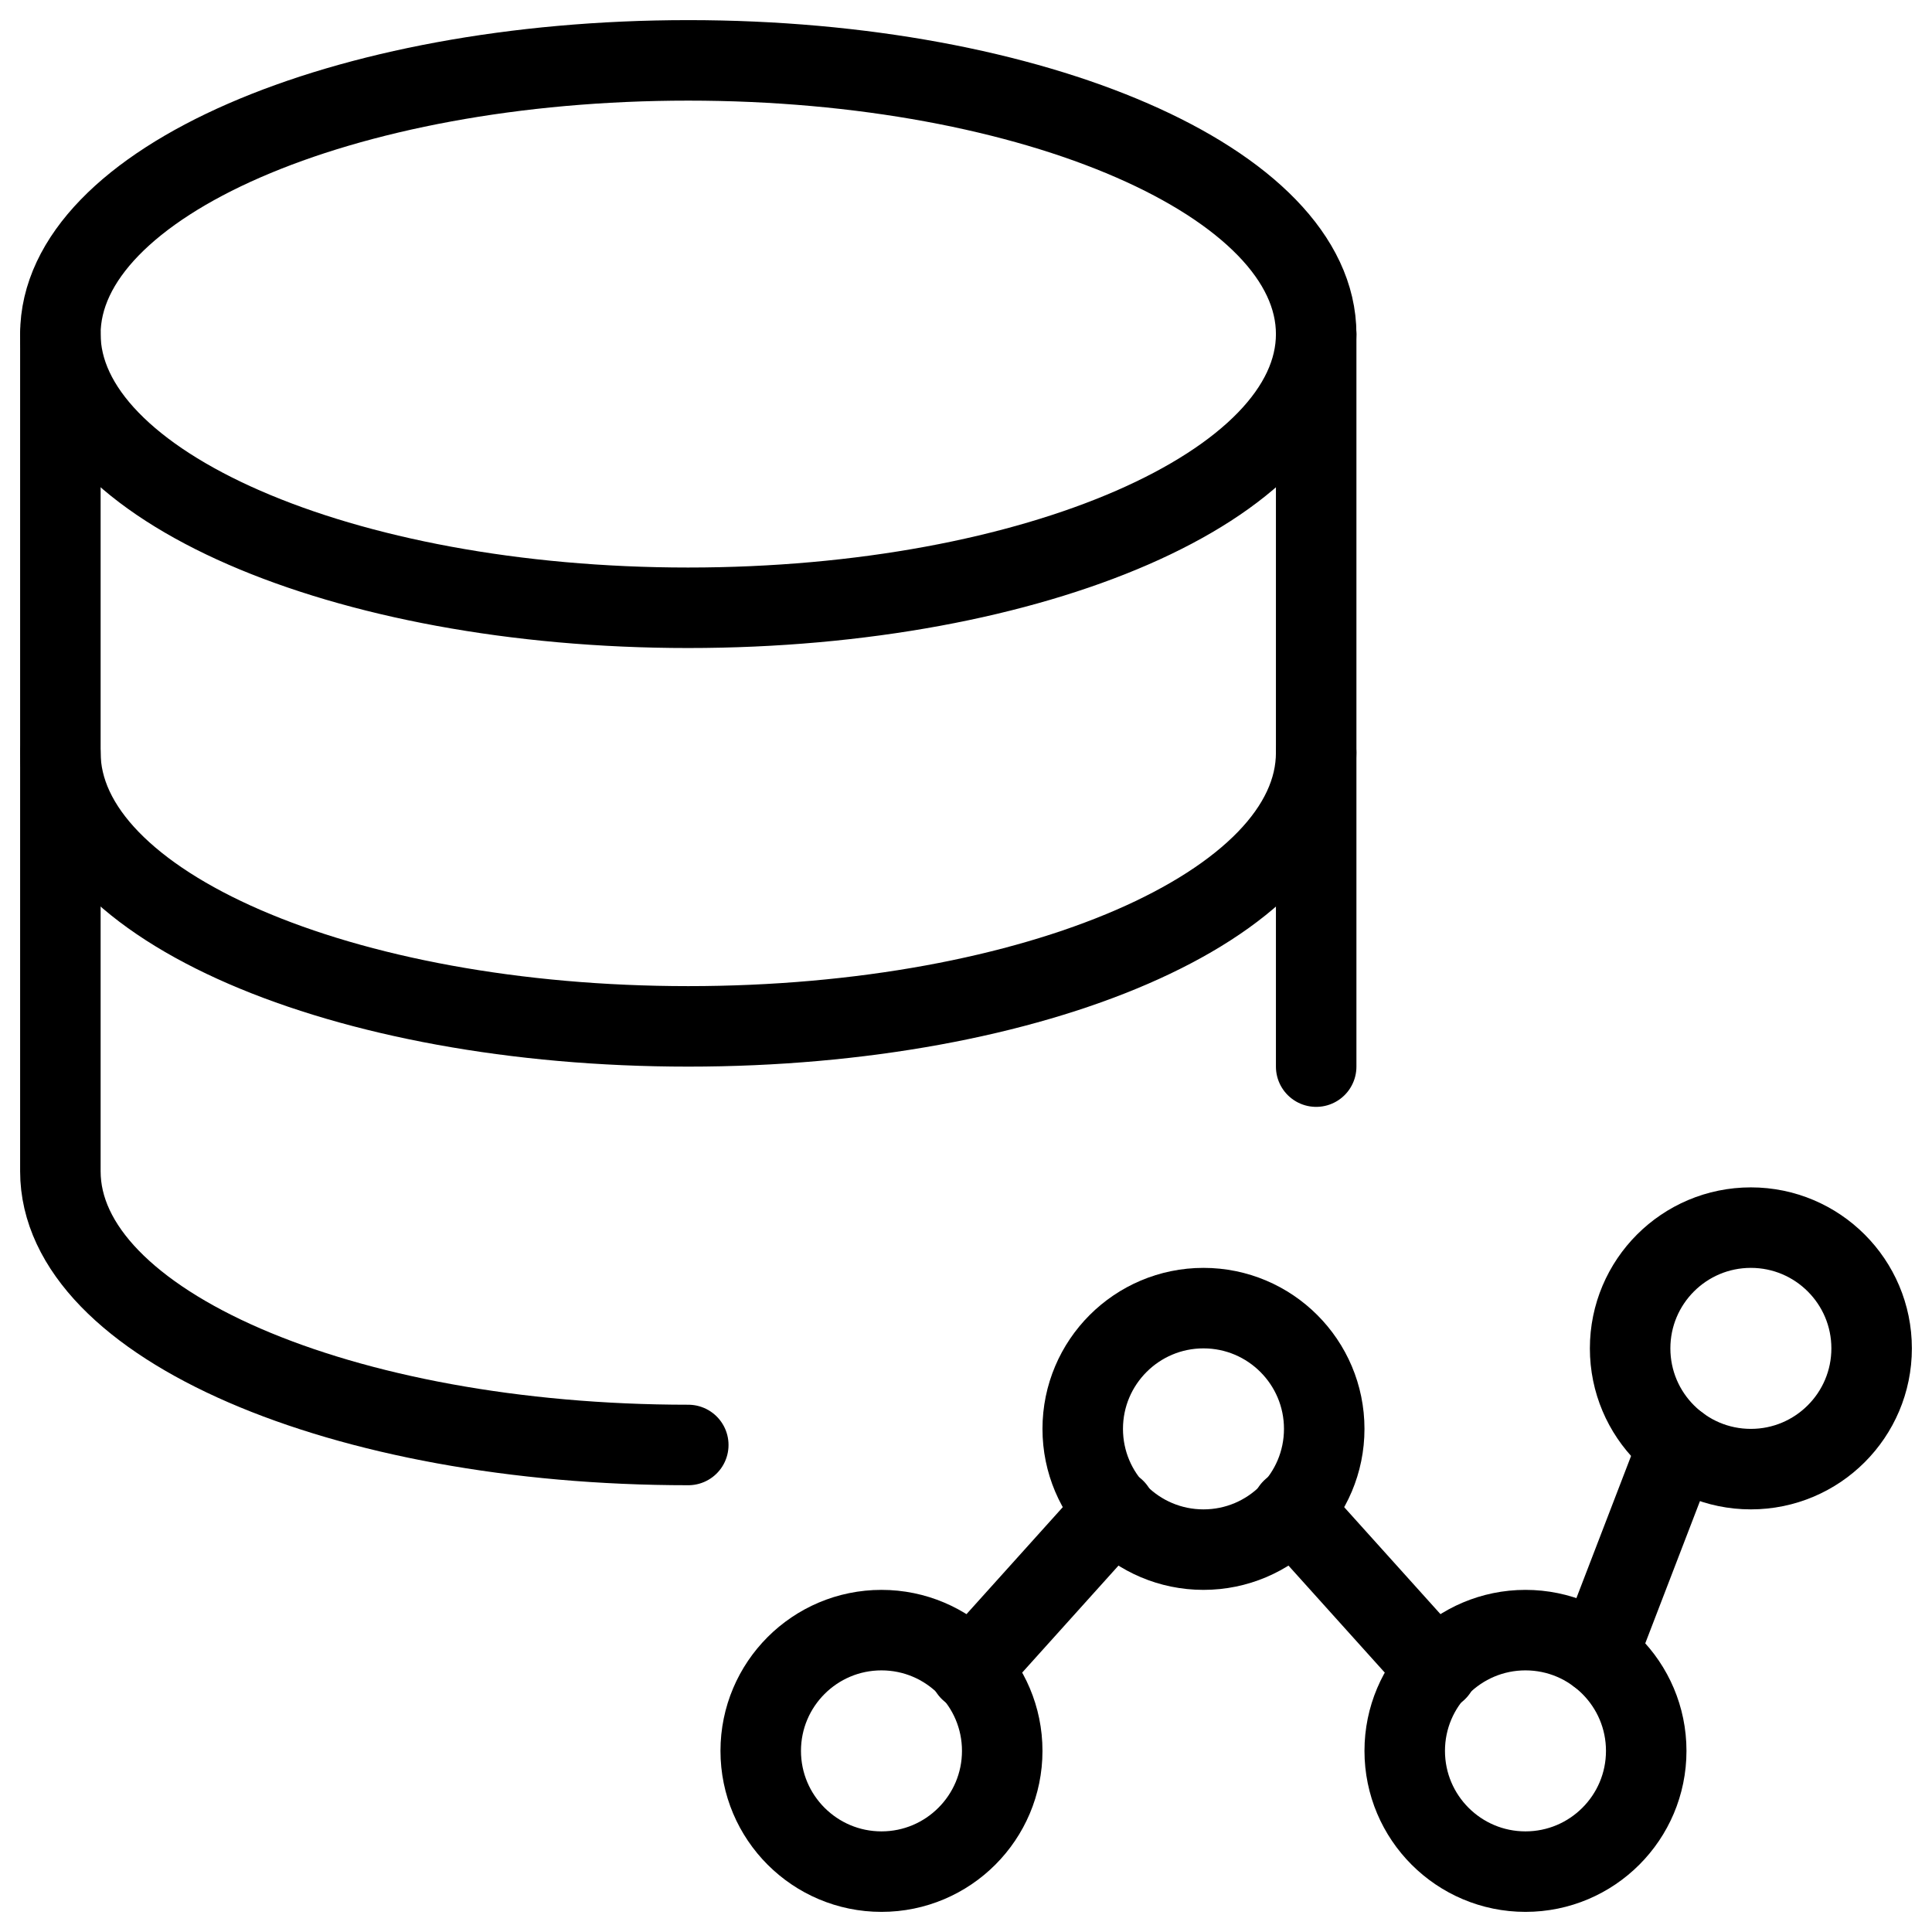
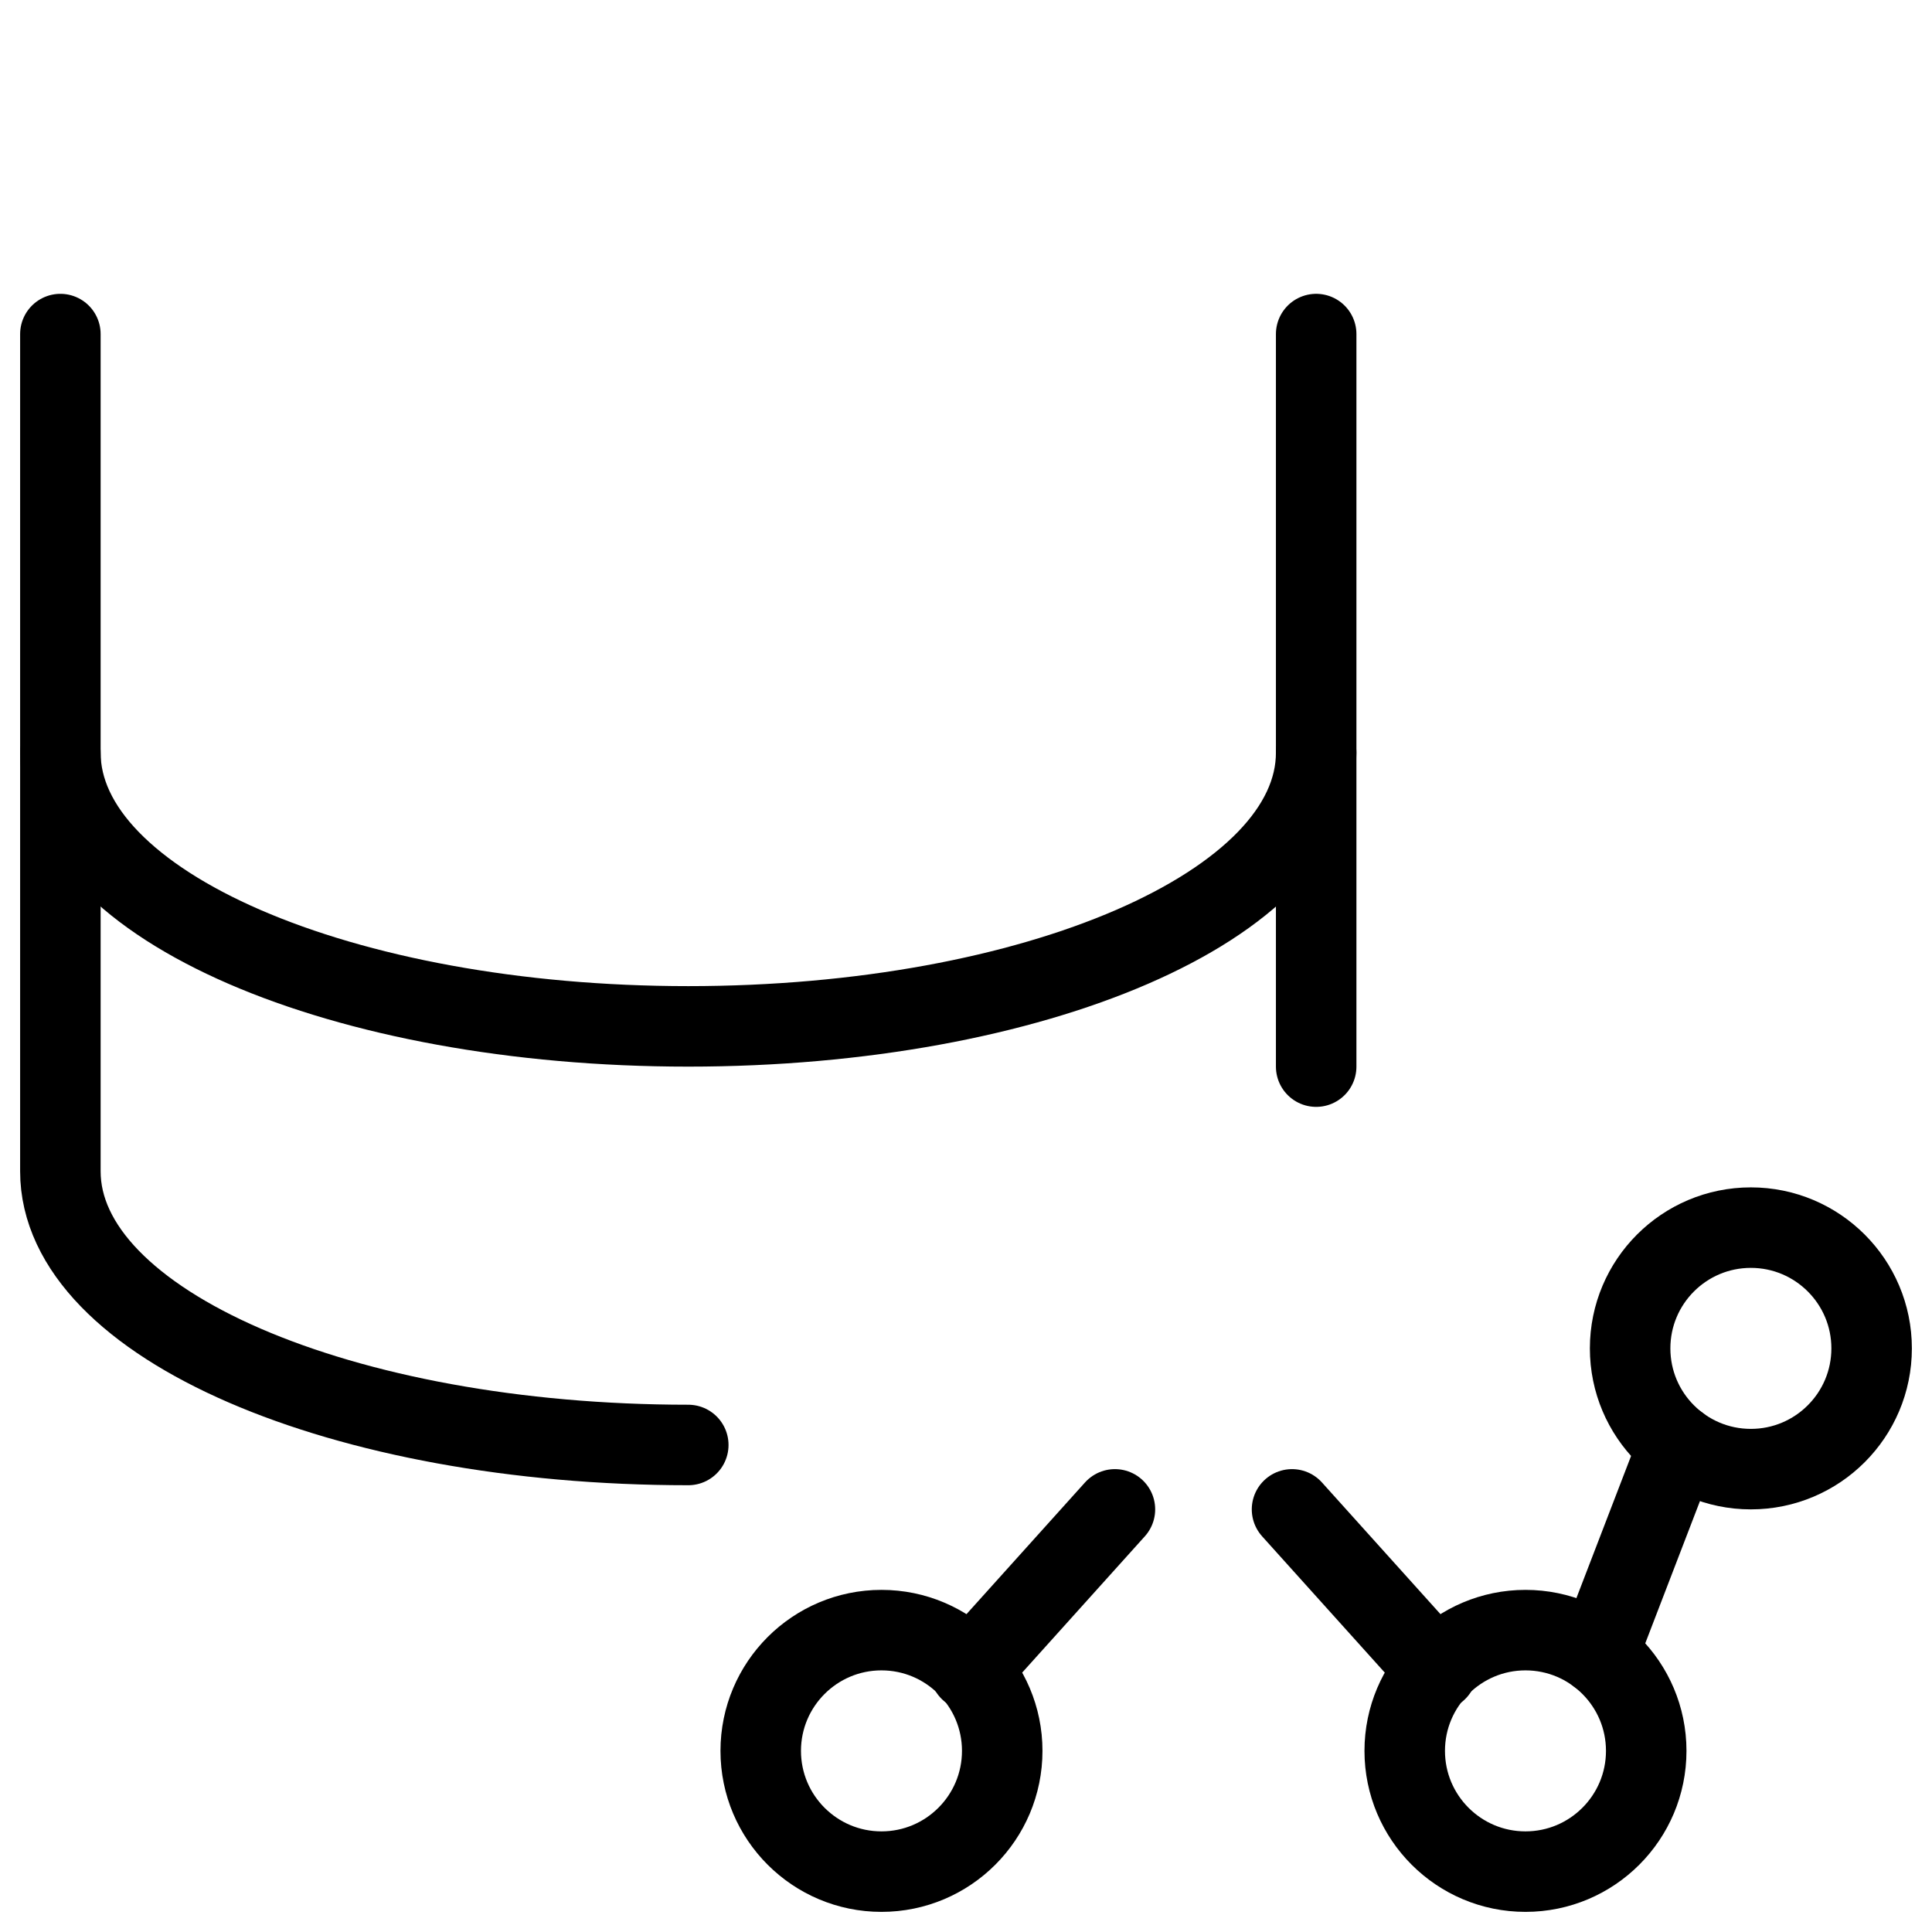
<svg xmlns="http://www.w3.org/2000/svg" fill="none" viewBox="0 0 24 24">
-   <path stroke="#000000" stroke-linecap="round" stroke-linejoin="round" stroke-miterlimit="10" d="M8.55 7.55c4.308 0 7.8 -1.522 7.8 -3.4S12.858 0.75 8.55 0.75C4.242 0.75 0.75 2.272 0.75 4.15s3.492 3.4 7.8 3.4Z" stroke-width="1" />
  <path stroke="#000000" stroke-linecap="round" stroke-linejoin="round" stroke-miterlimit="10" d="M0.75 4.15v5.2C0.75 11.25 4.25 12.75 8.55 12.75s7.8 -1.5 7.8 -3.4v-5.2" stroke-width="1" />
  <path stroke="#000000" stroke-linecap="round" stroke-linejoin="round" stroke-miterlimit="10" d="M16.35 13.25V9.35" stroke-width="1" />
  <path stroke="#000000" stroke-linecap="round" stroke-linejoin="round" stroke-miterlimit="10" d="M0.75 9.35V14.55c0 1.9 3.5 3.4 7.8 3.4" stroke-width="1" />
-   <path stroke="#000000" stroke-linecap="round" stroke-linejoin="round" stroke-miterlimit="10" d="M14.95 19.25c0.828 0 1.5 -0.672 1.5 -1.5s-0.672 -1.5 -1.5 -1.5 -1.5 0.672 -1.5 1.5 0.672 1.5 1.5 1.5Z" stroke-width="1" />
  <path stroke="#000000" stroke-linecap="round" stroke-linejoin="round" stroke-miterlimit="10" d="M18.95 23.25c0.828 0 1.5 -0.672 1.5 -1.5s-0.672 -1.5 -1.5 -1.5 -1.5 0.672 -1.5 1.5 0.672 1.5 1.5 1.5Z" stroke-width="1" />
  <path stroke="#000000" stroke-linecap="round" stroke-linejoin="round" stroke-miterlimit="10" d="M21.75 18.25c0.828 0 1.5 -0.672 1.5 -1.5s-0.672 -1.5 -1.5 -1.5c-0.829 0 -1.5 0.672 -1.5 1.5s0.671 1.5 1.5 1.5Z" stroke-width="1" />
  <path stroke="#000000" stroke-linecap="round" stroke-linejoin="round" stroke-miterlimit="10" d="m20.85 17.95 -1 2.6" stroke-width="1" />
  <path stroke="#000000" stroke-linecap="round" stroke-linejoin="round" stroke-miterlimit="10" d="m16.05 18.75 1.8 2" stroke-width="1" />
  <path stroke="#000000" stroke-linecap="round" stroke-linejoin="round" stroke-miterlimit="10" d="M10.95 23.25c0.828 0 1.5 -0.672 1.5 -1.5s-0.672 -1.5 -1.5 -1.5 -1.5 0.672 -1.5 1.5 0.672 1.5 1.5 1.5Z" stroke-width="1" />
  <path stroke="#000000" stroke-linecap="round" stroke-linejoin="round" stroke-miterlimit="10" d="m13.85 18.75 -1.8 2" stroke-width="1" />
</svg>